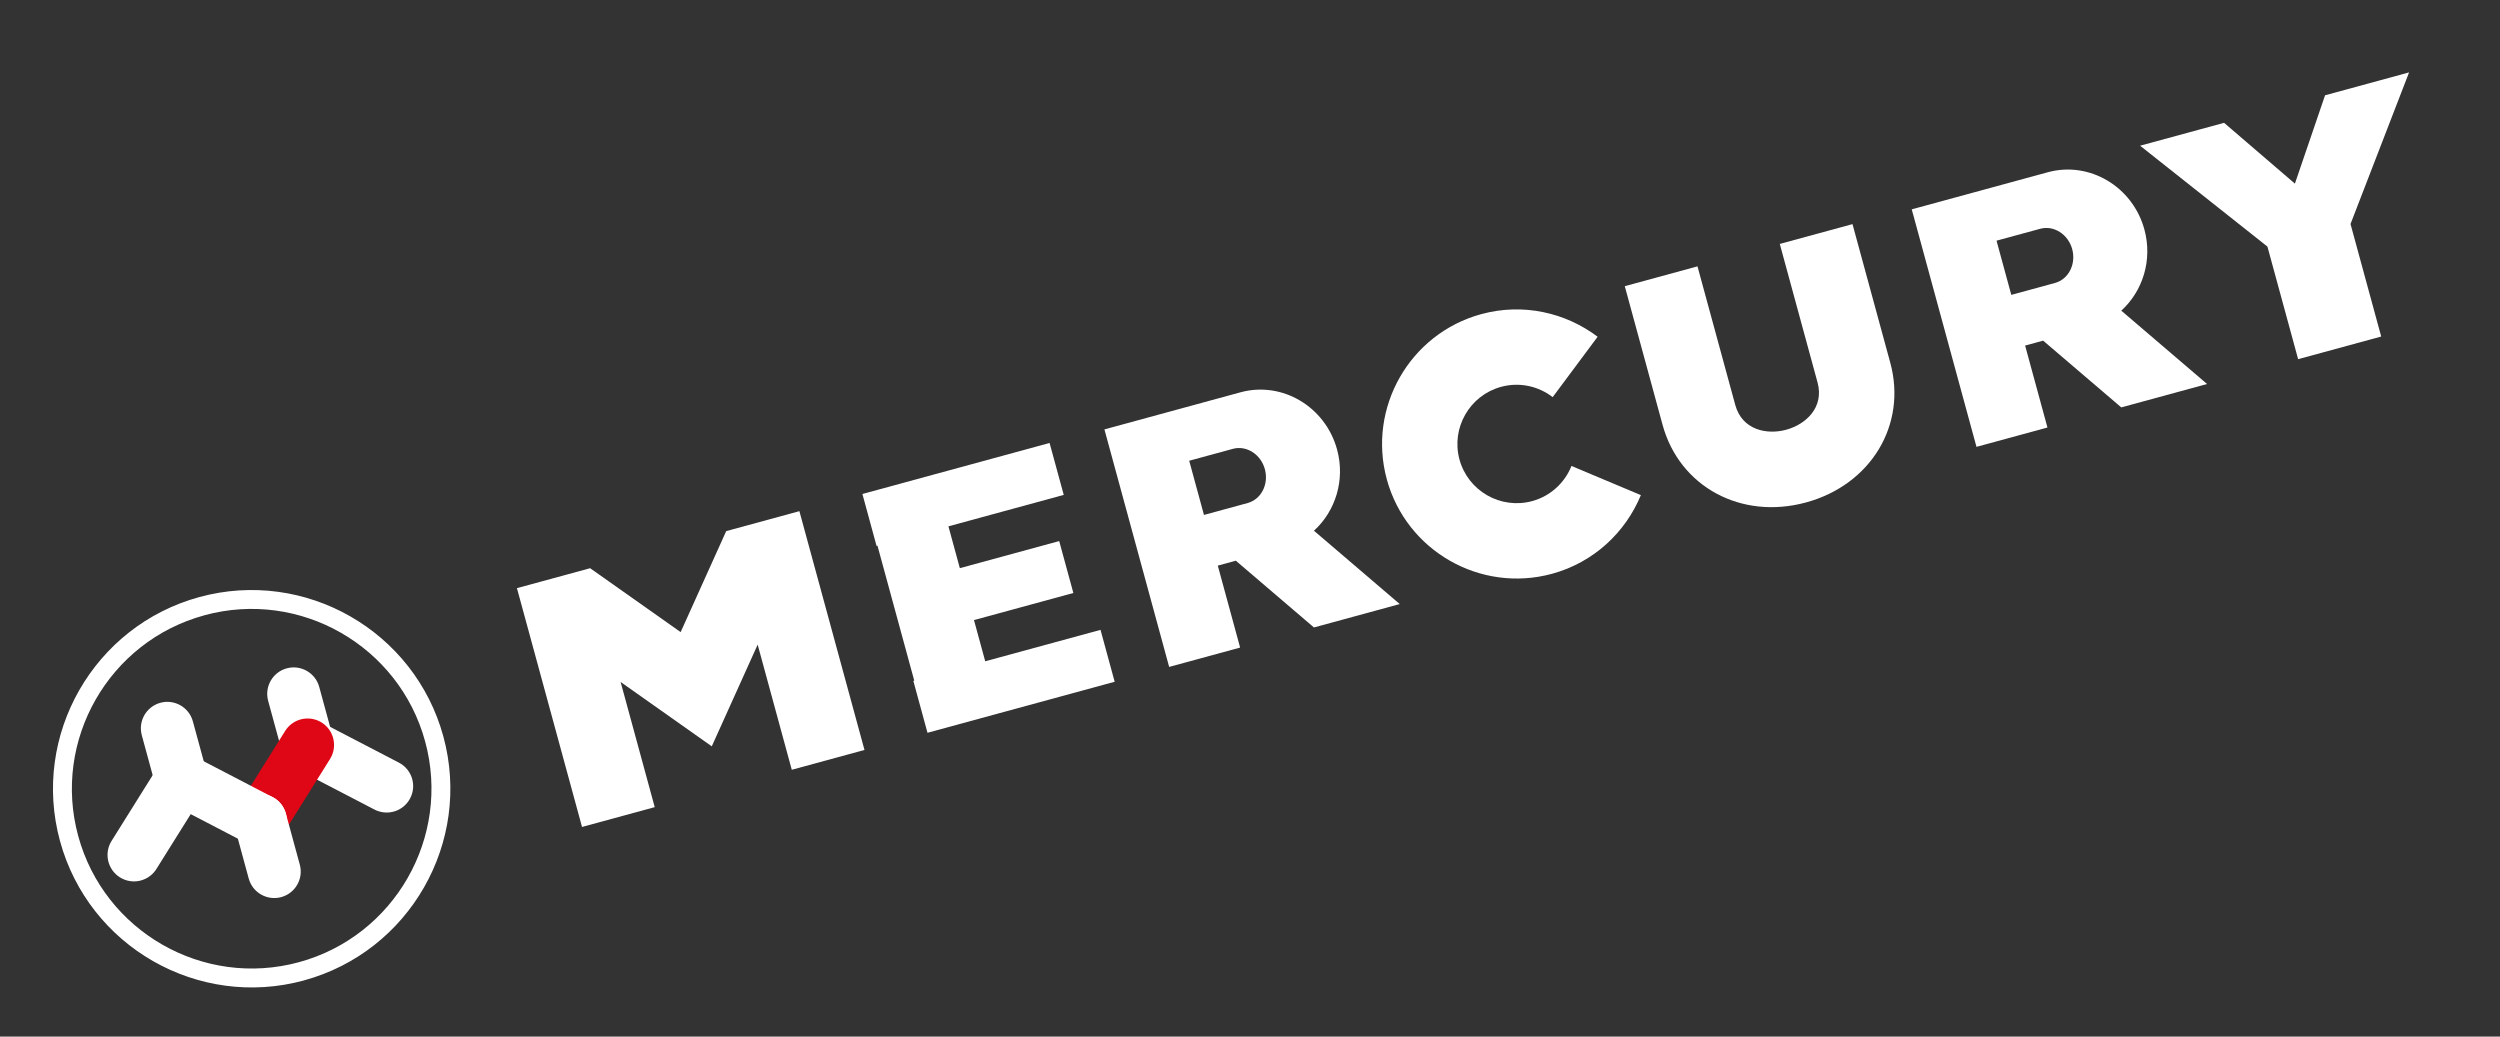
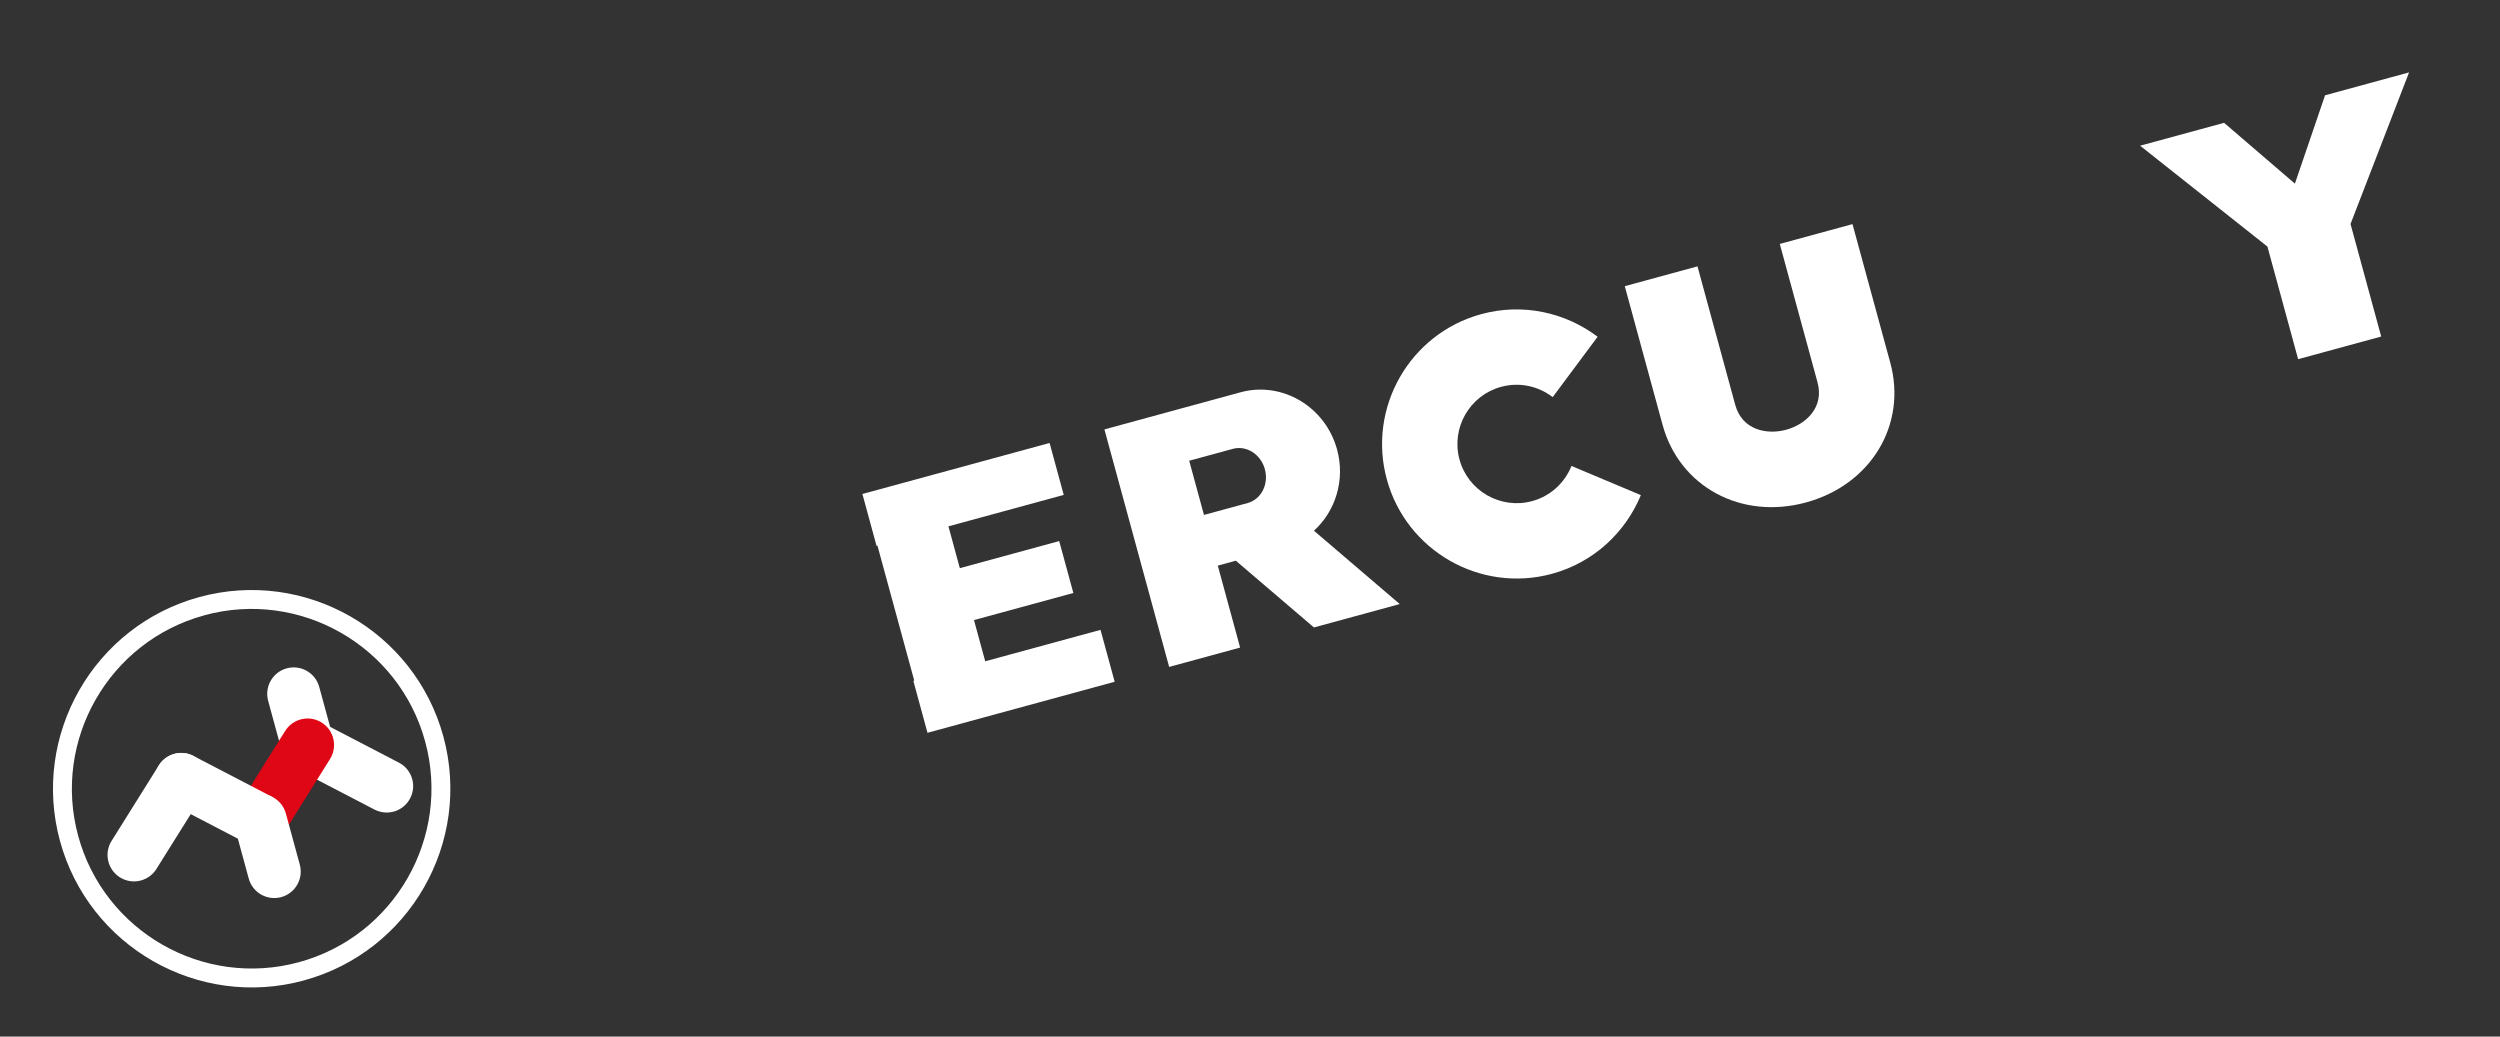
<svg xmlns="http://www.w3.org/2000/svg" width="287" height="119" viewBox="0 0 287 119" fill="none">
  <rect x="0" y="0" width="287" height="119" fill="#333333" stroke="none" />
  <g clip-path="url(#clip0_299_282)">
    <path d="M34.891 112.555C22.759 115.862 10.194 108.68 6.886 96.544C3.579 84.408 10.762 71.847 22.894 68.54C35.026 65.233 47.591 72.415 50.898 84.548C54.205 96.68 47.023 109.245 34.89 112.552L34.891 112.555ZM23.465 70.636C12.485 73.625 5.986 84.995 8.979 95.974C11.971 106.953 23.341 113.452 34.32 110.459C45.299 107.467 51.798 96.097 48.806 85.118C45.813 74.139 34.447 67.639 23.464 70.632L23.465 70.636Z" fill="white" />
-     <path d="M21.607 92.405C19.988 92.846 18.318 91.892 17.877 90.273L16.279 84.41C15.837 82.791 16.792 81.121 18.411 80.68C20.03 80.238 21.7 81.193 22.141 82.812L23.739 88.675C24.181 90.294 23.226 91.964 21.607 92.405Z" fill="white" />
    <path d="M16.184 101.079C15.393 101.295 14.523 101.19 13.772 100.724C12.35 99.833 11.919 97.961 12.806 96.539L18.233 87.864C19.124 86.442 20.996 86.011 22.418 86.898C23.84 87.789 24.271 89.662 23.383 91.083L17.956 99.758C17.537 100.432 16.893 100.882 16.179 101.076L16.184 101.079Z" fill="white" />
    <path d="M36.112 88.451C34.493 88.892 32.823 87.938 32.382 86.319L30.784 80.456C30.343 78.837 31.297 77.167 32.916 76.725C34.535 76.284 36.205 77.239 36.647 78.858L38.245 84.721C38.686 86.34 37.731 88.01 36.112 88.451Z" fill="white" />
    <path d="M45.191 93.172C44.481 93.366 43.697 93.301 42.991 92.938L33.912 88.217C32.423 87.443 31.843 85.608 32.621 84.121C33.394 82.631 35.23 82.052 36.717 82.83L45.795 87.551C47.285 88.325 47.864 90.16 47.086 91.647C46.68 92.429 45.979 92.961 45.188 93.177L45.191 93.172Z" fill="white" />
    <path d="M30.689 97.125C29.898 97.341 29.028 97.236 28.277 96.77C26.855 95.879 26.424 94.007 27.312 92.585L32.738 83.91C33.629 82.488 35.502 82.057 36.923 82.944C38.345 83.835 38.776 85.707 37.889 87.129L32.462 95.804C32.042 96.478 31.398 96.928 30.685 97.122L30.689 97.125Z" fill="#DF0615" />
-     <path d="M30.686 97.126C29.976 97.319 29.192 97.255 28.486 96.892L19.407 92.17C17.918 91.397 17.338 89.561 18.116 88.075C18.89 86.585 20.725 86.005 22.212 86.783L31.29 91.505C32.78 92.278 33.36 94.114 32.581 95.6C32.175 96.382 31.474 96.915 30.683 97.13L30.686 97.126Z" fill="white" />
+     <path d="M30.686 97.126C29.976 97.319 29.192 97.255 28.486 96.892L19.407 92.17C17.918 91.397 17.338 89.561 18.116 88.075C18.89 86.585 20.725 86.005 22.212 86.783L31.29 91.505C32.175 96.382 31.474 96.915 30.683 97.13L30.686 97.126Z" fill="white" />
    <path d="M32.284 102.988C30.665 103.43 28.995 102.475 28.554 100.856L26.956 94.993C26.514 93.374 27.469 91.704 29.088 91.263C30.707 90.822 32.377 91.776 32.819 93.395L34.417 99.258C34.858 100.877 33.903 102.547 32.284 102.988Z" fill="white" />
-     <path d="M83.368 60.972L78.138 72.567L67.746 65.23L59.344 67.52L66.817 94.934L75.163 92.659L71.247 78.29L81.712 85.679L86.98 74.002L90.896 88.37L99.243 86.095L91.77 58.681L83.368 60.972Z" fill="white" />
    <path d="M180.406 53.492C179.64 55.4 178.027 56.944 175.895 57.525C172.279 58.511 168.535 56.37 167.549 52.755C166.564 49.14 168.704 45.395 172.32 44.41C174.449 43.829 176.617 44.338 178.248 45.589L183.408 38.659C179.72 35.88 174.839 34.756 170.048 36.062C161.831 38.302 156.966 46.812 159.206 55.029C161.446 63.246 169.956 68.111 178.173 65.871C182.968 64.564 186.606 61.114 188.372 56.84L180.406 53.492Z" fill="white" />
    <path d="M122.117 56.815L120.492 50.852L107.255 54.461L99.107 56.681L99.004 56.709L100.629 62.672L100.733 62.644L104.956 78.136L104.852 78.164L106.476 84.123L106.58 84.095L114.727 81.874L127.964 78.266L126.34 72.307L113.103 75.915L111.813 71.184L123.221 68.074L121.596 62.115L110.189 65.225L108.88 60.423L122.117 56.815Z" fill="white" />
    <path d="M204.32 28.003L208.657 43.917C209.43 46.752 207.332 48.714 205.059 49.333C202.785 49.953 199.983 49.331 199.209 46.492L194.871 30.578L186.524 32.853L190.862 48.767C192.801 55.879 199.882 59.712 207.334 57.68C214.786 55.649 218.943 48.754 217.004 41.641L212.666 25.728L204.32 28.003Z" fill="white" />
    <path d="M160.69 69.346L150.842 60.927C153.306 58.69 154.452 55.114 153.496 51.606C152.154 46.682 147.185 43.735 142.42 45.034L126.787 49.295L134.219 76.561L142.366 74.341L139.802 64.933L141.872 64.368L150.839 72.031L160.69 69.346ZM138.216 59.114L136.52 52.893L141.537 51.526C143.093 51.102 144.741 52.15 145.208 53.865C145.676 55.58 144.789 57.323 143.232 57.747L138.216 59.114Z" fill="white" />
-     <path d="M253.371 44.083L243.523 35.664C245.987 33.428 247.133 29.851 246.176 26.343C244.834 21.419 239.865 18.473 235.101 19.771L219.468 24.033L226.9 51.298L235.047 49.078L232.483 39.67L234.553 39.106L243.52 46.768L253.371 44.083ZM230.897 33.852L229.201 27.63L234.217 26.263C235.773 25.839 237.421 26.887 237.889 28.602C238.356 30.317 237.469 32.06 235.913 32.484L230.897 33.852Z" fill="white" />
    <path d="M276.558 8.312L266.917 10.94L263.455 21.081L255.325 14.1L245.684 16.727L260.302 28.31L263.825 41.233L273.362 38.634L269.84 25.714C271.842 20.53 274.463 13.74 276.559 8.316L276.558 8.312Z" fill="white" />
  </g>
  <defs>
    <clipPath id="clip0_299_282">
      <rect width="283.384" height="45.621" fill="white" transform="translate(0.888 74.539) rotate(-15.247)" />
    </clipPath>
  </defs>
</svg>